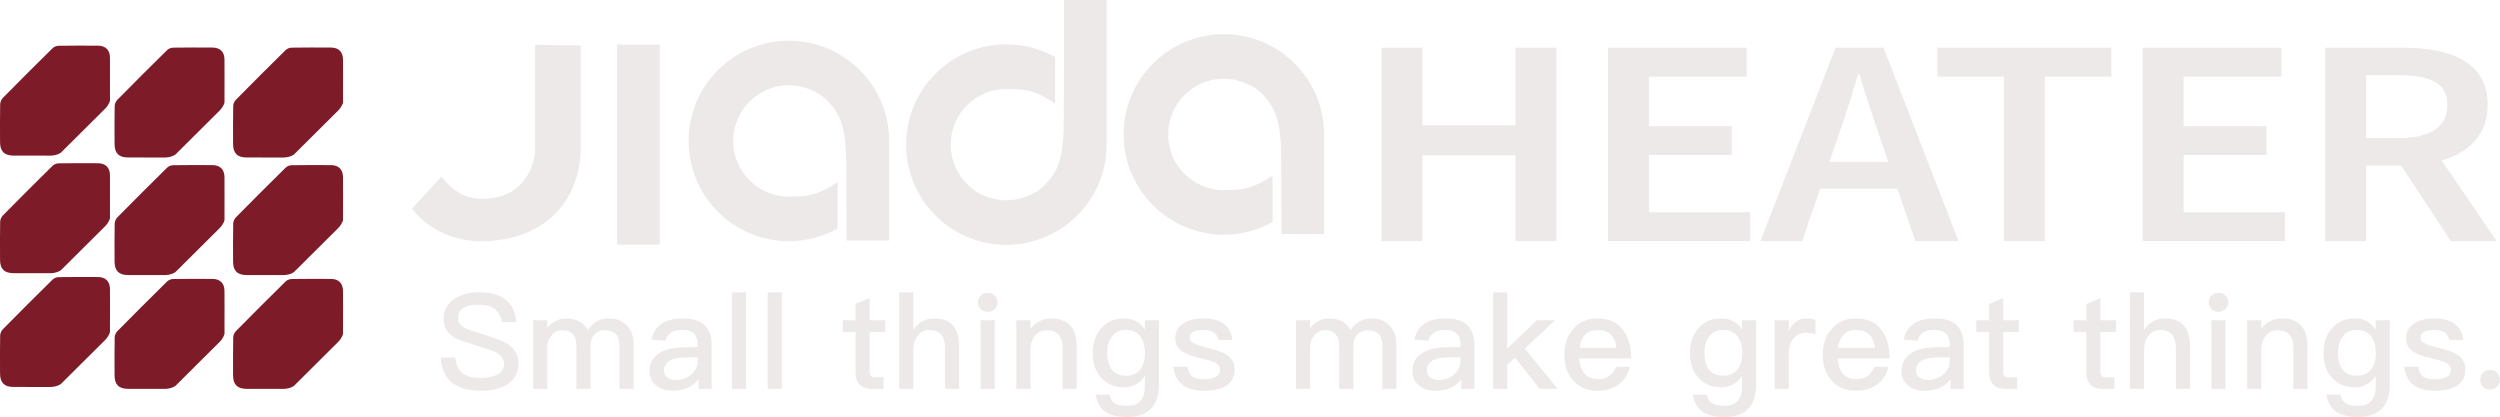
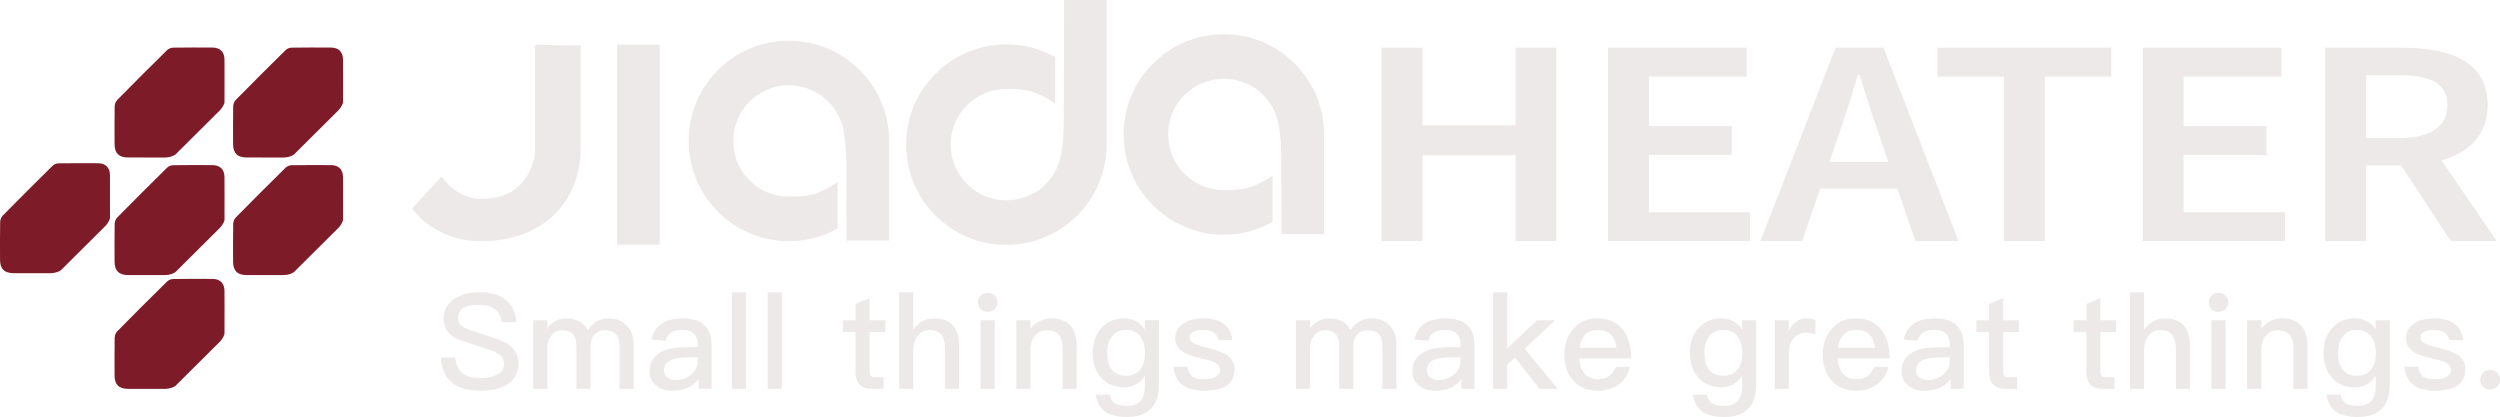
<svg xmlns="http://www.w3.org/2000/svg" version="1.1" id="圖層_1" x="0px" y="0px" width="442.385px" height="73.789px" viewBox="0 0 442.385 73.789" enable-background="new 0 0 442.385 73.789" xml:space="preserve">
  <path fill="#ECE9E8" d="M244.465,8.446h7.229v13.746h16.482V8.446h7.231v34.207h-7.231V27.485h-16.482v15.168h-7.229V8.446z   M284.545,8.446h24.534v5.105h-17.304v8.766h14.66v5.105h-14.66v10.126h17.927v5.104h-25.157V8.446z M324.811,8.446h8.479  l13.289,34.207h-7.654l-3.162-9.268H322.09l-3.189,9.268h-7.379L324.811,8.446z M334.139,28.626l-1.424-4.174  c-1.295-3.62-2.494-7.521-3.689-11.277h-0.25c-1.123,3.787-2.318,7.657-3.615,11.277l-1.436,4.174H334.139z M354.606,13.552h-11.768  V8.446h30.768v5.105h-11.768v29.102h-7.232V13.552z M379.167,8.446h24.535v5.105h-17.305v8.766h14.662v5.105h-14.662v10.126h17.928  v5.104h-25.158V8.446z M424.899,29.285h-6.213v13.368h-7.231V8.446h13.739c8.479,0,15.01,2.511,15.01,10.147  c0,5.191-3.255,8.381-8.154,9.806l9.75,14.254h-8.127L424.899,29.285z M424.446,24.431c5.585,0,8.627-1.945,8.627-5.837  c0-3.934-3.042-5.293-8.627-5.293h-5.76v11.13H424.446z" />
  <path fill="#7D1C28" d="M2.376,48.338c2.153,0.008,4.306-0.001,6.458,0.006c0,0,1.105,0.044,1.939-0.527l7.813-7.767  c0.729-0.728,0.876-1.43,0.876-1.43v-1.173c0-2.152,0.015-4.306-0.003-6.458c-0.012-1.33-0.776-2.093-2.102-2.103  c-2.338-0.015-4.678-0.021-7.018,0.016c-0.354,0.007-0.788,0.19-1.042,0.438c-2.955,2.911-5.892,5.842-8.804,8.797  c-0.266,0.27-0.459,0.741-0.467,1.123c-0.043,2.245-0.026,4.49-0.017,6.736C0.016,47.579,0.776,48.331,2.376,48.338" />
-   <path fill="#7D1C28" d="M19.459,51.126c-0.014-1.331-0.775-2.093-2.1-2.103c-2.34-0.015-4.681-0.021-7.02,0.017  c-0.354,0.005-0.789,0.19-1.041,0.438c-2.956,2.91-5.893,5.839-8.805,8.794c-0.266,0.271-0.459,0.741-0.467,1.125  c-0.043,2.245-0.025,4.49-0.018,6.736c0.006,1.582,0.768,2.334,2.365,2.34c2.154,0.008,4.307,0,6.459,0.005  c0,0,1.107,0.046,1.939-0.525l7.813-7.768c0.729-0.729,0.877-1.429,0.877-1.429v-1.174C19.463,55.431,19.479,53.278,19.459,51.126" />
-   <path fill="#7D1C28" d="M2.376,27.534c2.153,0.009,4.306-0.001,6.458,0.006c0,0,1.105,0.045,1.939-0.526l7.813-7.768  c0.729-0.728,0.876-1.43,0.876-1.43v-1.173c0-2.152,0.015-4.306-0.003-6.458c-0.012-1.33-0.776-2.093-2.1-2.102  c-2.34-0.016-4.68-0.022-7.02,0.016C9.987,8.106,9.552,8.289,9.298,8.537c-2.955,2.911-5.892,5.842-8.804,8.797  c-0.266,0.271-0.459,0.741-0.467,1.123c-0.043,2.245-0.026,4.491-0.017,6.736C0.016,26.776,0.776,27.527,2.376,27.534" />
  <path fill="#7D1C28" d="M22.642,48.672c2.151,0.008,4.307-0.002,6.459,0.005c0,0,1.104,0.045,1.938-0.526l7.813-7.768  c0.728-0.728,0.876-1.43,0.876-1.43v-1.172c0-2.152,0.016-4.307-0.004-6.459c-0.014-1.329-0.777-2.093-2.1-2.103  c-2.34-0.015-4.68-0.021-7.019,0.017c-0.356,0.007-0.789,0.189-1.042,0.438c-2.955,2.912-5.893,5.842-8.805,8.797  c-0.266,0.271-0.459,0.741-0.467,1.124c-0.043,2.244-0.025,4.49-0.018,6.736C20.284,47.912,21.043,48.665,22.642,48.672" />
  <path fill="#7D1C28" d="M39.724,51.459c-0.013-1.331-0.774-2.093-2.101-2.103c-2.336-0.015-4.678-0.021-7.018,0.017  c-0.354,0.006-0.79,0.189-1.041,0.438c-2.956,2.912-5.895,5.842-8.803,8.795c-0.268,0.271-0.461,0.742-0.469,1.125  c-0.041,2.245-0.025,4.491-0.019,6.737c0.007,1.581,0.769,2.334,2.367,2.339c2.151,0.009,4.306,0,6.458,0.006  c0,0,1.107,0.046,1.941-0.526l7.811-7.767c0.729-0.729,0.877-1.43,0.877-1.43v-1.174C39.729,55.764,39.745,53.611,39.724,51.459" />
  <path fill="#7D1C28" d="M22.642,27.868c2.151,0.008,4.307,0,6.459,0.005c0,0,1.104,0.045,1.938-0.525l7.813-7.769  c0.728-0.728,0.876-1.43,0.876-1.43v-1.172c0-2.152,0.016-4.307-0.004-6.459c-0.014-1.329-0.777-2.093-2.1-2.101  c-2.34-0.017-4.68-0.023-7.019,0.016c-0.356,0.006-0.789,0.19-1.042,0.437c-2.955,2.912-5.893,5.842-8.805,8.797  c-0.266,0.271-0.459,0.741-0.467,1.124c-0.043,2.244-0.025,4.49-0.018,6.736C20.284,27.11,21.043,27.862,22.642,27.868" />
  <path fill="#7D1C28" d="M43.614,48.672c2.152,0.008,4.307-0.002,6.459,0.005c0,0,1.105,0.045,1.939-0.526l7.813-7.768  c0.727-0.728,0.876-1.43,0.876-1.43v-1.172c0-2.152,0.015-4.307-0.005-6.459c-0.012-1.329-0.776-2.093-2.1-2.103  c-2.338-0.015-4.678-0.021-7.018,0.017c-0.355,0.007-0.79,0.189-1.042,0.438c-2.955,2.912-5.894,5.842-8.804,8.797  c-0.266,0.271-0.461,0.741-0.467,1.124c-0.043,2.244-0.026,4.49-0.019,6.736C41.254,47.912,42.014,48.665,43.614,48.672" />
-   <path fill="#7D1C28" d="M60.696,51.459c-0.014-1.331-0.775-2.093-2.1-2.103c-2.338-0.015-4.679-0.021-7.019,0.017  c-0.354,0.006-0.79,0.189-1.041,0.438c-2.956,2.912-5.894,5.842-8.804,8.795c-0.268,0.271-0.459,0.742-0.467,1.125  c-0.043,2.245-0.026,4.491-0.02,6.737c0.008,1.581,0.768,2.334,2.367,2.339c2.152,0.009,4.305,0,6.458,0.006  c0,0,1.106,0.046,1.94-0.526l7.812-7.767c0.729-0.729,0.877-1.43,0.877-1.43v-1.174C60.701,55.764,60.717,53.611,60.696,51.459" />
  <path fill="#7D1C28" d="M43.614,27.868c2.152,0.008,4.307,0,6.459,0.005c0,0,1.105,0.045,1.939-0.525l7.813-7.769  c0.727-0.728,0.876-1.43,0.876-1.43v-1.172c0-2.152,0.015-4.307-0.005-6.459c-0.012-1.329-0.776-2.093-2.1-2.101  c-2.338-0.017-4.678-0.023-7.018,0.016c-0.355,0.006-0.79,0.19-1.042,0.437c-2.955,2.912-5.894,5.842-8.804,8.797  c-0.266,0.271-0.461,0.741-0.467,1.124c-0.043,2.244-0.026,4.49-0.019,6.736C41.254,27.11,42.014,27.862,43.614,27.868" />
  <path fill="#ECE9E8" d="M94.687,7.921v18.931c0,0-0.427,8.419-9.591,8.339c-4.482-0.038-6.957-3.962-6.957-3.962l-5.221,5.657  c0,0,3.811,5.794,12.248,5.794c10.291,0,17.602-6.293,17.602-16.769V8.055L94.687,7.921z" />
  <rect x="109.211" y="7.892" fill="#ECE9E8" width="7.535" height="35.399" />
  <path fill="#ECE9E8" d="M149.808,42.561h7.54V25.673c0,0-0.016-0.449-0.016-0.73c0-9.797-7.941-17.735-17.736-17.735  c-9.797,0-17.737,7.938-17.737,17.735c0,9.796,7.94,17.737,17.737,17.737c3.132,0,6.068-0.82,8.623-2.245v-8.195  c-3.496,2.219-4.91,2.56-8.623,2.56c-5.444,0-9.857-4.411-9.857-9.856c0-5.443,4.413-9.857,9.857-9.857  c1.775,0,3.438,0.477,4.877,1.3c0.002,0,0.003,0,0.006,0.001c0.966,0.454,1.807,1.18,2.538,2.085  c0.743,0.852,1.344,1.832,1.76,2.904c1.321,3.567,0.897,9.185,0.995,11.871L149.808,42.561z" />
  <path fill="#ECE9E8" d="M188.292,0h7.539v24.861c0,0-0.014,0.449-0.014,0.73c0,9.795-7.943,17.738-17.736,17.738  c-9.797,0-17.737-7.943-17.737-17.738c0-9.796,7.94-17.738,17.737-17.738c3.131,0,6.068,0.821,8.623,2.246v8.197  c-3.498-2.222-4.911-2.562-8.623-2.562c-5.445,0-9.858,4.413-9.858,9.856s4.413,9.857,9.858,9.857c1.775,0,3.439-0.477,4.875-1.3  c0.003,0,0.004-0.001,0.007-0.001c0.967-0.454,1.806-1.178,2.539-2.086c0.745-0.852,1.343-1.83,1.759-2.903  c1.32-3.566,0.896-9.186,0.995-11.871L188.292,0z" />
  <path fill="#ECE9E8" d="M226.775,41.407h7.54V24.521c0,0-0.016-0.45-0.016-0.73c0-9.796-7.94-17.736-17.736-17.736  c-9.797,0-17.736,7.94-17.736,17.736c0,9.795,7.939,17.736,17.736,17.736c3.132,0,6.07-0.819,8.623-2.244v-8.196  c-3.496,2.219-4.91,2.561-8.623,2.561c-5.444,0-9.857-4.412-9.857-9.856s4.413-9.858,9.857-9.858c1.775,0,3.439,0.478,4.877,1.3  c0.002,0,0.003,0,0.006,0.002c0.967,0.454,1.807,1.179,2.539,2.084c0.744,0.853,1.343,1.833,1.759,2.906  c1.321,3.566,0.897,9.185,0.996,11.871L226.775,41.407z" />
  <path fill="#ECE9E8" d="M147.018,18.47c-0.732-0.905-1.572-1.629-2.539-2.083c-0.002-0.001-0.004-0.001-0.006-0.003  C145.436,16.934,146.293,17.641,147.018,18.47" />
  <path fill="#ECE9E8" d="M89.374,52.969c1.174,0.868,1.831,2.207,1.995,4.037h-2.535c-0.235-1.079-0.657-1.878-1.315-2.348  c-0.656-0.493-1.596-0.728-2.863-0.728c-1.102,0-1.948,0.165-2.535,0.493c-0.729,0.375-1.079,0.985-1.079,1.83  c0,0.752,0.397,1.338,1.244,1.784c0.375,0.212,1.338,0.563,2.909,1.033c2.254,0.704,3.734,1.244,4.391,1.643  c1.432,0.869,2.16,2.066,2.16,3.615c0,1.503-0.588,2.676-1.762,3.545c-1.174,0.846-2.816,1.268-4.928,1.268  c-2.043,0-3.64-0.422-4.791-1.221c-1.384-0.986-2.135-2.534-2.275-4.648h2.535c0.188,1.315,0.656,2.278,1.408,2.841  c0.68,0.517,1.713,0.774,3.123,0.774c1.266,0,2.276-0.234,3.027-0.657c0.751-0.422,1.127-1.009,1.127-1.76  c0-0.939-0.54-1.667-1.598-2.207c-0.375-0.188-1.477-0.563-3.332-1.126c-2.066-0.658-3.334-1.104-3.85-1.386  c-1.291-0.774-1.925-1.901-1.925-3.356c0-1.479,0.608-2.63,1.853-3.475c1.174-0.798,2.654-1.197,4.438-1.197  C86.745,51.724,88.27,52.123,89.374,52.969 M103.999,58.391c0.539-0.751,1.126-1.291,1.736-1.597  c0.563-0.305,1.244-0.445,2.066-0.445c1.244,0,2.276,0.398,3.098,1.243c0.799,0.822,1.221,1.901,1.221,3.264v7.957h-2.488v-7.535  c0-0.985-0.211-1.713-0.634-2.159c-0.422-0.47-1.126-0.681-2.065-0.681c-0.705,0-1.268,0.258-1.738,0.774  c-0.469,0.517-0.703,1.244-0.703,2.136v7.465h-2.488v-7.511c0-1.926-0.846-2.864-2.488-2.864c-0.797,0-1.455,0.305-1.925,0.915  c-0.517,0.587-0.751,1.314-0.751,2.16v7.3H94.35V56.678h2.488v1.337c0.986-1.127,2.113-1.666,3.333-1.666  C101.956,56.349,103.247,57.029,103.999,58.391 M124.819,57.687c0.729,0.774,1.104,1.901,1.104,3.38v7.746h-2.301V67.1  c-0.47,0.61-1.056,1.103-1.761,1.455c-0.799,0.375-1.736,0.587-2.816,0.587c-1.268,0-2.254-0.329-2.958-0.963  c-0.774-0.634-1.151-1.455-1.151-2.465c0-1.361,0.541-2.417,1.621-3.146c0.986-0.704,2.395-1.056,4.178-1.102l2.724-0.071v-0.493  c0-1.69-0.915-2.535-2.746-2.535c-0.776,0-1.409,0.141-1.878,0.422c-0.564,0.329-0.916,0.822-1.057,1.503l-2.465-0.212  c0.258-1.314,0.914-2.3,1.949-2.91c0.891-0.563,2.112-0.821,3.614-0.821C122.661,56.349,123.975,56.794,124.819,57.687   M120.899,63.272c-2.276,0.048-3.402,0.846-3.402,2.348c0,0.47,0.188,0.847,0.586,1.15c0.376,0.306,0.893,0.47,1.525,0.47  c1.058,0,1.949-0.329,2.699-0.963c0.752-0.634,1.151-1.432,1.151-2.37v-0.705L120.899,63.272z M132.003,68.813h-2.487V51.724h2.487  V68.813z M138.342,68.813h-2.488V51.724h2.488V68.813z M153.881,56.678h2.77v2.064h-2.77v7.042c0,0.329,0.07,0.563,0.213,0.729  c0.139,0.141,0.35,0.234,0.656,0.234h1.596v2.065h-1.996c-1.033,0-1.807-0.281-2.277-0.821c-0.469-0.517-0.68-1.244-0.68-2.207  v-7.042h-2.254v-2.064h2.254v-2.889l2.488-1.031V56.678z M161.604,51.724v6.667c0.447-0.704,1.01-1.244,1.691-1.573  c0.609-0.328,1.291-0.469,2.064-0.469c1.455,0,2.56,0.422,3.311,1.291c0.704,0.821,1.057,2.042,1.057,3.638v7.535h-2.488V61.7  c0-1.08-0.235-1.878-0.657-2.44c-0.47-0.588-1.196-0.869-2.138-0.869c-0.844,0-1.524,0.329-2.041,1.009  c-0.541,0.681-0.799,1.55-0.799,2.605v6.808h-2.488V51.724H161.604z M176.018,52.287c0.328,0.307,0.494,0.704,0.494,1.197  s-0.189,0.892-0.518,1.221c-0.328,0.306-0.751,0.471-1.221,0.471c-0.492,0-0.891-0.165-1.221-0.471  c-0.328-0.329-0.492-0.751-0.492-1.221c0-0.493,0.164-0.891,0.492-1.197c0.33-0.328,0.729-0.47,1.221-0.47  S175.69,51.959,176.018,52.287 M176.018,68.813h-2.488V56.677h2.488V68.813z M190.526,61.324v7.488h-2.488v-7.276  c0-2.065-0.963-3.099-2.842-3.099c-0.703,0-1.338,0.234-1.854,0.751c-0.564,0.563-0.914,1.338-1.009,2.324v7.3h-2.487V56.678h2.487  v1.501c0.47-0.61,1.009-1.056,1.619-1.361c0.61-0.328,1.291-0.469,2.042-0.469C189,56.349,190.526,57.991,190.526,61.324   M202.592,58.297v-1.619h2.487v11.337c0,3.85-1.901,5.774-5.657,5.774c-1.691,0-2.982-0.328-3.873-0.962  c-0.893-0.657-1.432-1.644-1.667-2.981h2.488c0.142,0.705,0.423,1.221,0.894,1.525c0.444,0.282,1.172,0.446,2.158,0.446  c2.113,0,3.17-1.15,3.17-3.427v-1.878c-0.893,1.338-2.113,2.019-3.71,2.019c-1.644,0-2.981-0.563-3.991-1.667  c-1.033-1.103-1.525-2.559-1.525-4.39s0.492-3.286,1.525-4.413c1.01-1.15,2.348-1.713,3.991-1.713  C200.479,56.349,201.7,56.982,202.592,58.297 M196.817,59.471c-0.61,0.705-0.891,1.713-0.891,3.004c0,1.174,0.233,2.113,0.703,2.794  c0.54,0.798,1.408,1.221,2.629,1.221c1.057,0,1.879-0.353,2.488-1.057c0.563-0.728,0.867-1.713,0.867-2.958  c0-1.268-0.305-2.276-0.867-3.004c-0.609-0.751-1.432-1.104-2.488-1.104S197.38,58.72,196.817,59.471 M218.061,60.176h-2.418  c-0.188-0.658-0.469-1.104-0.869-1.363c-0.422-0.281-1.08-0.422-1.924-0.422c-0.752,0-1.314,0.094-1.69,0.329  c-0.446,0.234-0.657,0.609-0.657,1.079c0,0.423,0.329,0.774,0.986,1.08c0.422,0.188,1.221,0.423,2.441,0.728  c1.385,0.328,2.416,0.728,3.074,1.151c0.963,0.609,1.456,1.454,1.456,2.534c0,2.559-1.808,3.85-5.399,3.85  c-3.334,0-5.117-1.432-5.398-4.249h2.441c0.141,0.821,0.445,1.409,0.867,1.737c0.424,0.305,1.082,0.47,2.02,0.47  c1.925,0,2.91-0.563,2.91-1.644c0-0.587-0.375-1.057-1.08-1.385c-0.375-0.188-1.196-0.423-2.44-0.704  c-1.433-0.329-2.442-0.681-3.005-1.057c-0.939-0.587-1.408-1.408-1.408-2.441c0-1.104,0.446-1.972,1.361-2.582  c0.916-0.634,2.113-0.938,3.568-0.938C216.042,56.349,217.78,57.616,218.061,60.176 M238.977,58.391  c0.539-0.751,1.127-1.291,1.737-1.597c0.563-0.305,1.244-0.445,2.065-0.445c1.244,0,2.277,0.398,3.099,1.243  c0.798,0.822,1.22,1.901,1.22,3.264v7.957h-2.488v-7.535c0-0.985-0.211-1.713-0.633-2.159c-0.422-0.47-1.127-0.681-2.065-0.681  c-0.705,0-1.269,0.258-1.737,0.774c-0.47,0.517-0.703,1.244-0.703,2.136v7.465h-2.49v-7.511c0-1.926-0.844-2.864-2.487-2.864  c-0.798,0-1.455,0.305-1.925,0.915c-0.516,0.587-0.752,1.314-0.752,2.16v7.3h-2.487V56.678h2.487v1.337  c0.986-1.127,2.113-1.666,3.334-1.666C236.934,56.349,238.225,57.029,238.977,58.391 M259.799,57.687  c0.727,0.774,1.102,1.901,1.102,3.38v7.746h-2.299V67.1c-0.47,0.61-1.057,1.103-1.76,1.455c-0.799,0.375-1.738,0.587-2.818,0.587  c-1.268,0-2.254-0.329-2.957-0.963c-0.775-0.634-1.15-1.455-1.15-2.465c0-1.361,0.54-2.417,1.619-3.146  c0.986-0.704,2.395-1.056,4.179-1.102l2.722-0.071v-0.493c0-1.69-0.914-2.535-2.746-2.535c-0.773,0-1.408,0.141-1.877,0.422  c-0.563,0.329-0.916,0.822-1.057,1.503l-2.465-0.212c0.26-1.314,0.916-2.3,1.949-2.91c0.892-0.563,2.111-0.821,3.613-0.821  C257.639,56.349,258.954,56.794,259.799,57.687 M255.878,63.272c-2.276,0.048-3.403,0.846-3.403,2.348  c0,0.47,0.188,0.847,0.586,1.15c0.375,0.306,0.893,0.47,1.526,0.47c1.056,0,1.948-0.329,2.7-0.963  c0.751-0.634,1.148-1.432,1.148-2.37v-0.705L255.878,63.272z M266.7,51.724v9.954l5.259-5h3.216l-5.375,5l5.844,7.135h-3.191  l-4.366-5.54l-1.386,1.292v4.248h-2.487V51.724H266.7z M287.194,58.367c0.938,1.221,1.432,2.91,1.455,5.07h-9.201  c0.094,1.174,0.398,2.089,0.962,2.723c0.563,0.61,1.338,0.939,2.323,0.939c0.869,0,1.572-0.212,2.113-0.61  c0.422-0.329,0.774-0.869,1.104-1.573h2.488c-0.283,1.127-0.822,2.089-1.668,2.842c-1.056,0.914-2.394,1.384-4.013,1.384  c-1.784,0-3.216-0.563-4.249-1.667c-1.127-1.173-1.691-2.746-1.691-4.741c0-1.807,0.518-3.31,1.598-4.531  c1.033-1.244,2.465-1.854,4.249-1.854C284.635,56.349,286.161,57.006,287.194,58.367 M280.503,59.212  c-0.517,0.54-0.868,1.314-1.009,2.348h6.549c-0.234-2.113-1.338-3.169-3.311-3.169C281.794,58.391,281.067,58.648,280.503,59.212   M308.274,58.297v-1.619h2.488v11.337c0,3.85-1.902,5.774-5.658,5.774c-1.689,0-2.98-0.328-3.873-0.962  c-0.892-0.657-1.432-1.644-1.666-2.981h2.488c0.141,0.705,0.422,1.221,0.891,1.525c0.447,0.282,1.175,0.446,2.16,0.446  c2.113,0,3.17-1.15,3.17-3.427v-1.878c-0.893,1.338-2.113,2.019-3.709,2.019c-1.644,0-2.981-0.563-3.992-1.667  c-1.031-1.103-1.524-2.559-1.524-4.39s0.493-3.286,1.524-4.413c1.011-1.15,2.349-1.713,3.992-1.713  C306.161,56.349,307.381,56.982,308.274,58.297 M302.499,59.471c-0.609,0.705-0.893,1.713-0.893,3.004  c0,1.174,0.236,2.113,0.705,2.794c0.539,0.798,1.408,1.221,2.629,1.221c1.057,0,1.877-0.353,2.488-1.057  c0.563-0.728,0.869-1.713,0.869-2.958c0-1.268-0.307-2.276-0.869-3.004c-0.611-0.751-1.432-1.104-2.488-1.104  C303.885,58.367,303.061,58.72,302.499,59.471 M321.255,56.653v2.488c-0.61-0.188-1.198-0.257-1.761-0.257  c-0.751,0-1.432,0.304-2.02,0.914c-0.633,0.657-0.938,1.525-0.938,2.582v6.432h-2.488V56.678h2.488v1.83  c0.306-0.657,0.704-1.15,1.174-1.479c0.563-0.47,1.22-0.681,1.972-0.681C320.292,56.349,320.833,56.442,321.255,56.653   M332.921,58.367c0.938,1.221,1.433,2.91,1.456,5.07h-9.201c0.092,1.174,0.398,2.089,0.963,2.723  c0.561,0.61,1.336,0.939,2.322,0.939c0.869,0,1.573-0.212,2.113-0.61c0.422-0.329,0.773-0.869,1.104-1.573h2.487  c-0.28,1.127-0.821,2.089-1.666,2.842c-1.058,0.914-2.396,1.384-4.015,1.384c-1.785,0-3.217-0.563-4.248-1.667  c-1.127-1.173-1.69-2.746-1.69-4.741c0-1.807,0.517-3.31,1.595-4.531c1.035-1.244,2.465-1.854,4.25-1.854  C330.362,56.349,331.889,57.006,332.921,58.367 M326.231,59.212c-0.516,0.54-0.869,1.314-1.01,2.348h6.551  c-0.235-2.113-1.34-3.169-3.311-3.169C327.522,58.391,326.795,58.648,326.231,59.212 M346.373,57.687  c0.728,0.774,1.103,1.901,1.103,3.38v7.746h-2.299V67.1c-0.471,0.61-1.058,1.103-1.762,1.455c-0.799,0.375-1.736,0.587-2.816,0.587  c-1.268,0-2.254-0.329-2.959-0.963c-0.773-0.634-1.15-1.455-1.15-2.465c0-1.361,0.541-2.417,1.621-3.146  c0.986-0.704,2.395-1.056,4.179-1.102l2.724-0.071v-0.493c0-1.69-0.916-2.535-2.748-2.535c-0.775,0-1.408,0.141-1.877,0.422  c-0.564,0.329-0.916,0.822-1.057,1.503l-2.465-0.212c0.258-1.314,0.914-2.3,1.947-2.91c0.893-0.563,2.113-0.821,3.617-0.821  C344.213,56.349,345.528,56.794,346.373,57.687 M342.453,63.272c-2.276,0.048-3.404,0.846-3.404,2.348  c0,0.47,0.188,0.847,0.587,1.15c0.377,0.306,0.893,0.47,1.526,0.47c1.056,0,1.948-0.329,2.698-0.963  c0.752-0.634,1.152-1.432,1.152-2.37v-0.705L342.453,63.272z M354.471,56.678h2.77v2.064h-2.77v7.042  c0,0.329,0.07,0.563,0.211,0.729c0.141,0.141,0.353,0.234,0.658,0.234h1.596v2.065h-1.996c-1.033,0-1.807-0.281-2.276-0.821  c-0.47-0.517-0.681-1.244-0.681-2.207v-7.042h-2.254v-2.064h2.254v-2.889l2.488-1.031V56.678z M371.678,56.678h2.77v2.064h-2.77  v7.042c0,0.329,0.07,0.563,0.211,0.729c0.141,0.141,0.352,0.234,0.657,0.234h1.597v2.065h-1.996c-1.033,0-1.807-0.281-2.276-0.821  c-0.47-0.517-0.681-1.244-0.681-2.207v-7.042h-2.254v-2.064h2.254v-2.889l2.488-1.031V56.678z M379.401,51.724v6.667  c0.445-0.704,1.01-1.244,1.691-1.573c0.609-0.328,1.29-0.469,2.064-0.469c1.455,0,2.561,0.422,3.311,1.291  c0.704,0.821,1.055,2.042,1.055,3.638v7.535h-2.487V61.7c0-1.08-0.233-1.878-0.656-2.44c-0.47-0.588-1.198-0.869-2.138-0.869  c-0.844,0-1.523,0.329-2.041,1.009c-0.54,0.681-0.799,1.55-0.799,2.605v6.808h-2.487V51.724H379.401z M393.815,52.287  c0.328,0.307,0.492,0.704,0.492,1.197s-0.187,0.892-0.516,1.221c-0.328,0.306-0.751,0.471-1.221,0.471  c-0.493,0-0.891-0.165-1.221-0.471c-0.328-0.329-0.494-0.751-0.494-1.221c0-0.493,0.166-0.891,0.494-1.197  c0.33-0.328,0.728-0.47,1.221-0.47C393.063,51.817,393.487,51.959,393.815,52.287 M393.815,68.813h-2.488V56.677h2.488V68.813z   M408.321,61.324v7.488h-2.487v-7.276c0-2.065-0.962-3.099-2.84-3.099c-0.704,0-1.339,0.234-1.854,0.751  c-0.564,0.563-0.916,1.338-1.01,2.324v7.3h-2.488V56.678h2.488v1.501c0.469-0.61,1.01-1.056,1.62-1.361  c0.61-0.328,1.291-0.469,2.042-0.469C406.796,56.349,408.321,57.991,408.321,61.324 M420.389,58.297v-1.619h2.487v11.337  c0,3.85-1.901,5.774-5.657,5.774c-1.691,0-2.982-0.328-3.873-0.962c-0.893-0.657-1.433-1.644-1.666-2.981h2.487  c0.14,0.705,0.423,1.221,0.892,1.525c0.446,0.282,1.174,0.446,2.16,0.446c2.112,0,3.17-1.15,3.17-3.427v-1.878  c-0.894,1.338-2.113,2.019-3.709,2.019c-1.645,0-2.982-0.563-3.992-1.667c-1.033-1.103-1.525-2.559-1.525-4.39  s0.492-3.286,1.525-4.413c1.01-1.15,2.348-1.713,3.992-1.713C418.276,56.349,419.496,56.982,420.389,58.297 M414.614,59.471  c-0.61,0.705-0.893,1.713-0.893,3.004c0,1.174,0.235,2.113,0.705,2.794c0.539,0.798,1.408,1.221,2.629,1.221  c1.055,0,1.877-0.353,2.488-1.057c0.563-0.728,0.868-1.713,0.868-2.958c0-1.268-0.306-2.276-0.868-3.004  c-0.611-0.751-1.434-1.104-2.488-1.104C415.999,58.367,415.178,58.72,414.614,59.471 M435.858,60.176h-2.418  c-0.188-0.658-0.469-1.104-0.869-1.363c-0.422-0.281-1.08-0.422-1.924-0.422c-0.752,0-1.314,0.094-1.69,0.329  c-0.446,0.234-0.657,0.609-0.657,1.079c0,0.423,0.328,0.774,0.985,1.08c0.423,0.188,1.221,0.423,2.44,0.728  c1.387,0.328,2.418,0.728,3.076,1.151c0.963,0.609,1.455,1.454,1.455,2.534c0,2.559-1.807,3.85-5.398,3.85  c-3.334,0-5.117-1.432-5.399-4.249h2.44c0.142,0.821,0.447,1.409,0.869,1.737c0.422,0.305,1.08,0.47,2.02,0.47  c1.925,0,2.91-0.563,2.91-1.644c0-0.587-0.375-1.057-1.079-1.385c-0.376-0.188-1.197-0.423-2.44-0.704  c-1.433-0.329-2.443-0.681-3.006-1.057c-0.939-0.587-1.408-1.408-1.408-2.441c0-1.104,0.446-1.972,1.361-2.582  c0.915-0.634,2.111-0.938,3.568-0.938C433.839,56.349,435.575,57.616,435.858,60.176 M441.868,65.949  c0.328,0.328,0.518,0.751,0.518,1.268c0,0.47-0.189,0.892-0.518,1.244c-0.354,0.305-0.773,0.469-1.244,0.469  c-0.518,0-0.915-0.164-1.221-0.469c-0.352-0.353-0.516-0.774-0.516-1.244c0-0.517,0.164-0.939,0.516-1.268  c0.306-0.329,0.703-0.493,1.221-0.493C441.094,65.456,441.514,65.62,441.868,65.949" />
  <g>
</g>
  <g>
</g>
  <g>
</g>
  <g>
</g>
  <g>
</g>
  <g>
</g>
</svg>